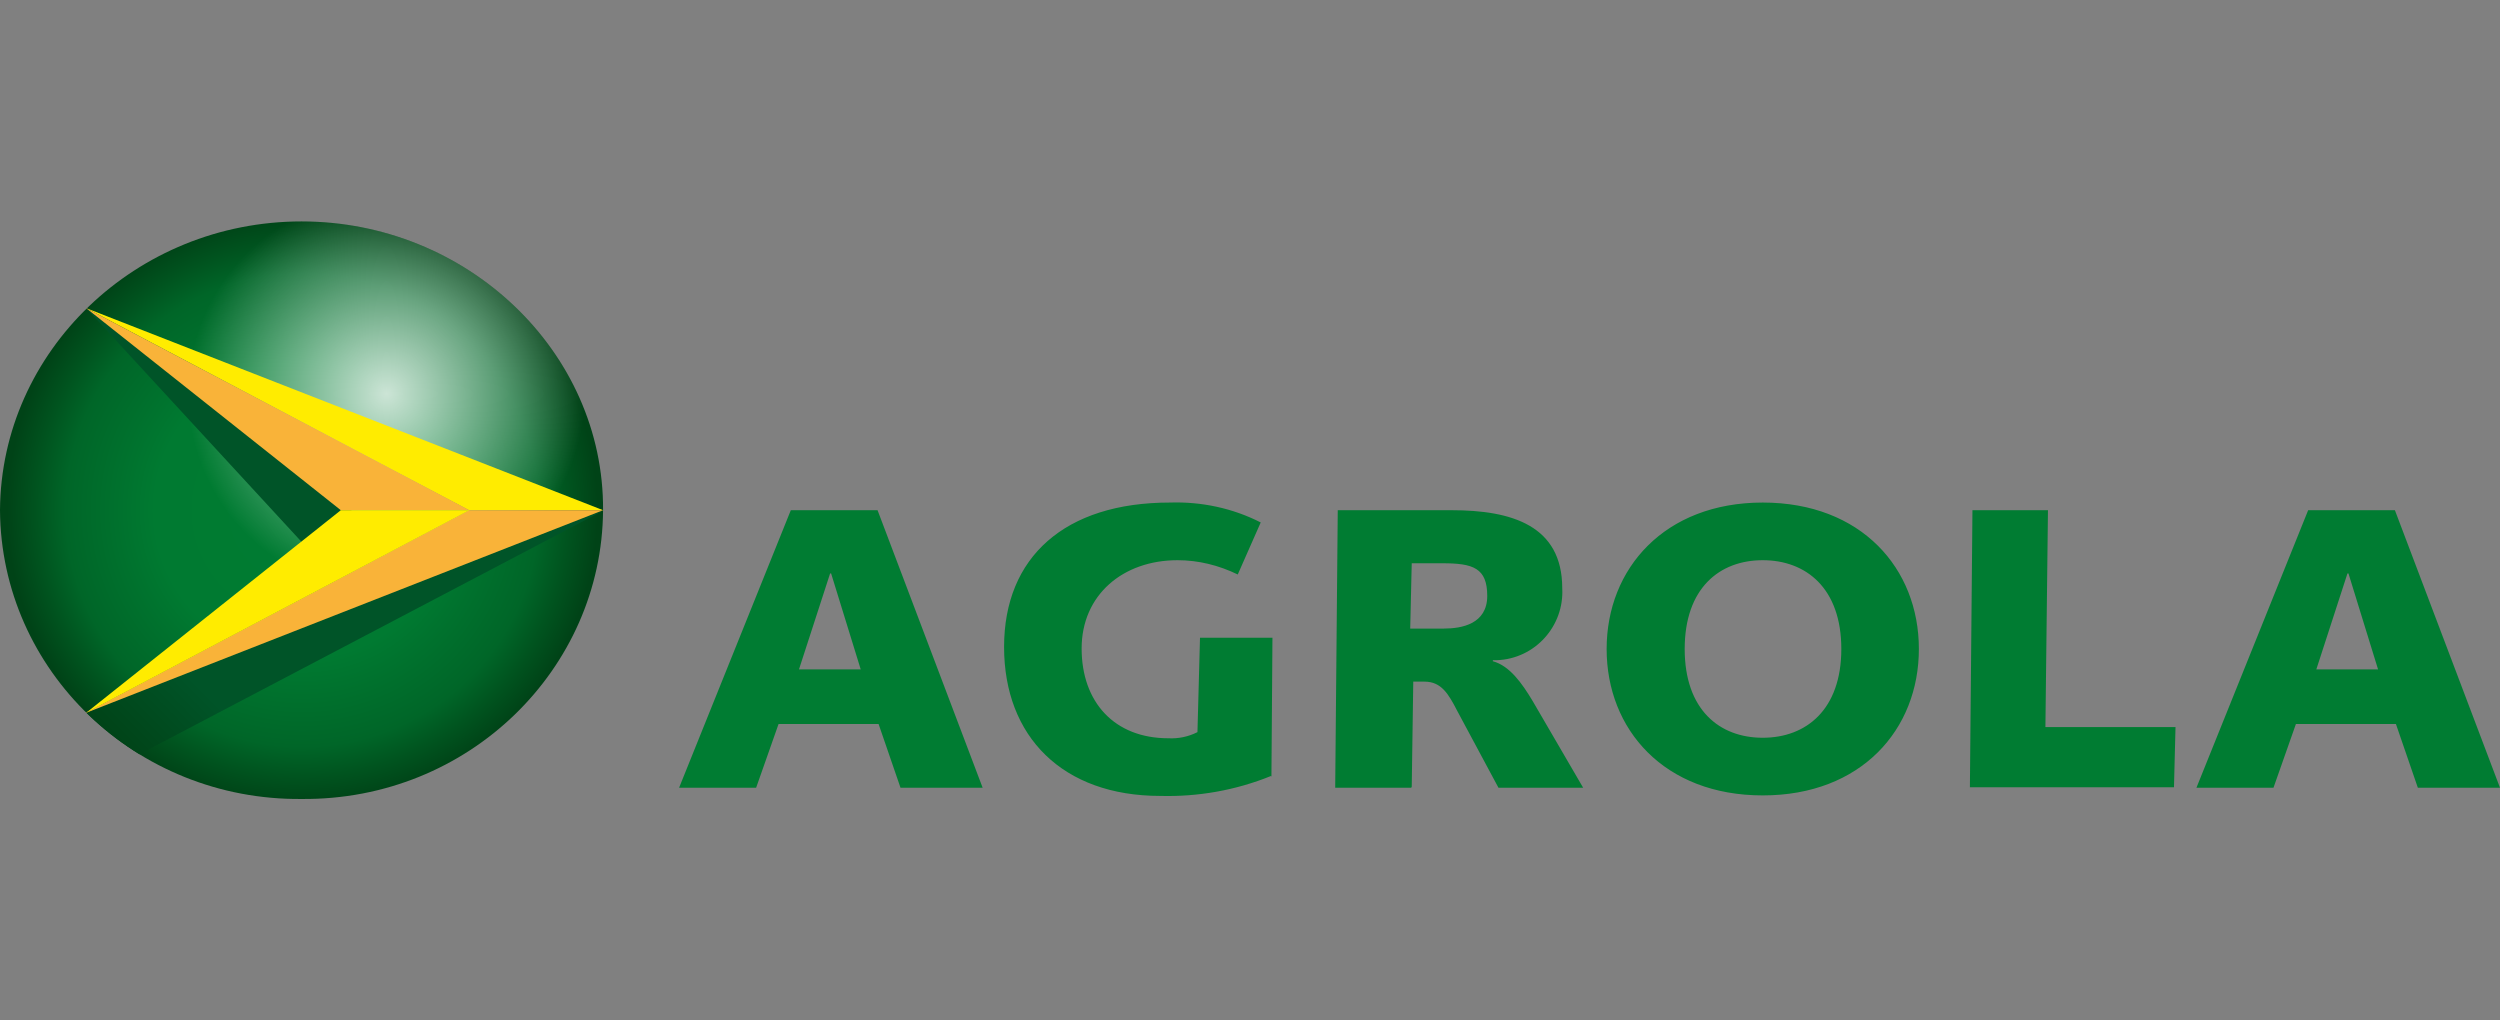
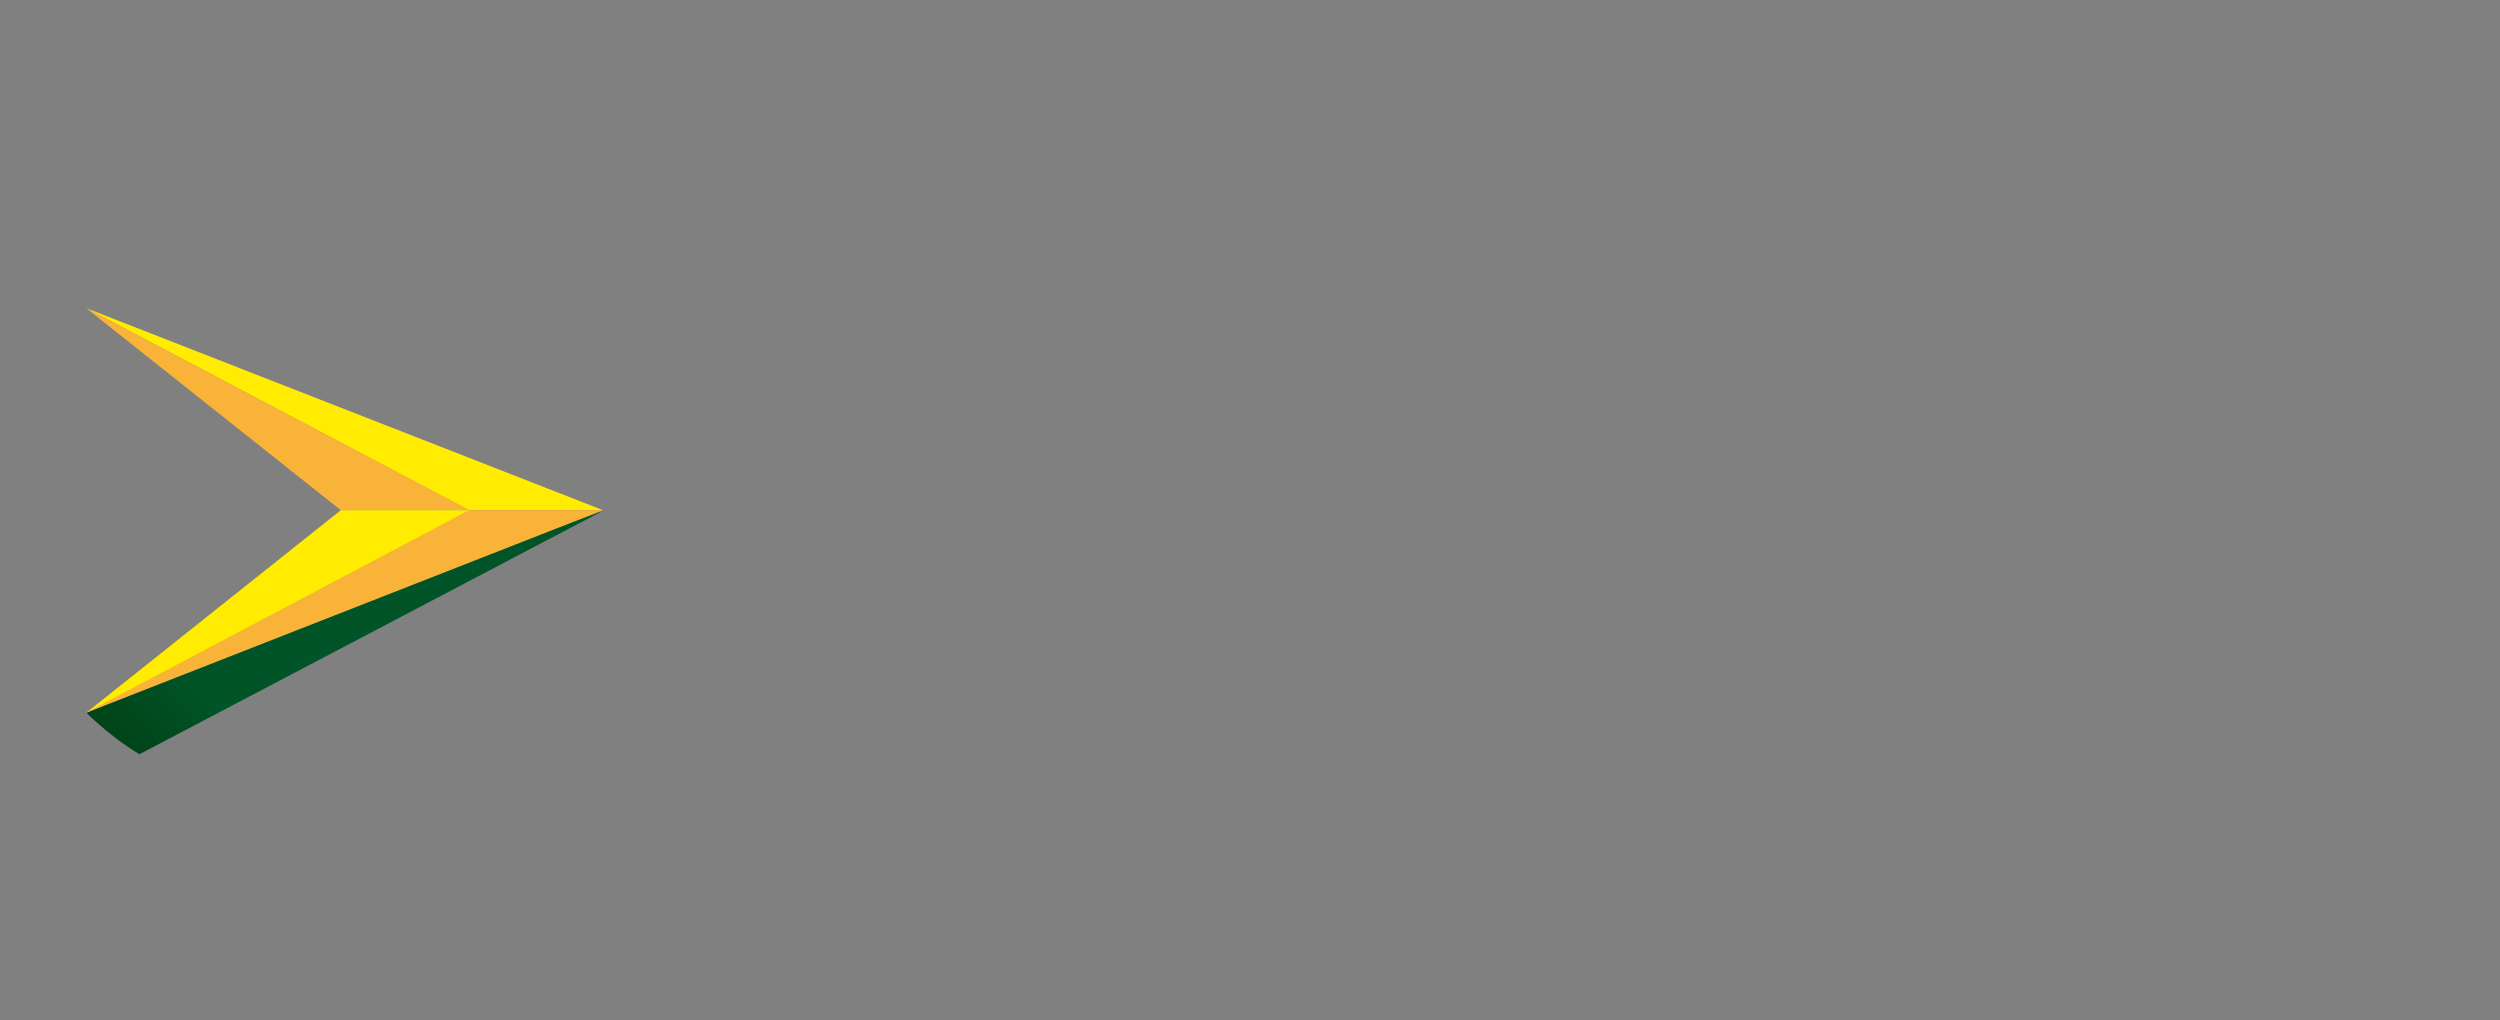
<svg xmlns="http://www.w3.org/2000/svg" id="Ebene_1" data-name="Ebene 1" viewBox="0 0 490 200">
  <rect x="0" y="0" width="490" height="200" fill="#808080" stroke="none" />
  <defs>
    <radialGradient id="Unbenannter_Verlauf_6" cx="-3719.6" cy="1048" r="19.3" data-name="Unbenannter Verlauf 6" fx="-3719.6" fy="1048" gradientTransform="matrix(3 0 0 -3 11218 3244)" gradientUnits="userSpaceOnUse">
      <stop offset="0" stop-color="#007c32" />
      <stop offset=".5" stop-color="#007a31" />
      <stop offset=".6" stop-color="#00732e" />
      <stop offset=".8" stop-color="#006628" />
      <stop offset=".9" stop-color="#00541f" />
      <stop offset="1" stop-color="#004317" />
    </radialGradient>
    <radialGradient id="Unbenannter_Verlauf_5" cx="-3714.1" cy="1055.6" r="21.6" data-name="Unbenannter Verlauf 5" fx="-3714.1" fy="1055.6" gradientTransform="matrix(3 0 0 -3 11218 3244)" gradientUnits="userSpaceOnUse">
      <stop offset="0" stop-color="#fff" stop-opacity=".8" />
      <stop offset=".6" stop-color="#fff" stop-opacity="0" />
    </radialGradient>
    <linearGradient id="Unbenannter_Verlauf_4" x1="-3728.7" x2="-3705.1" y1="1029.5" y2="1053.1" data-name="Unbenannter Verlauf 4" gradientTransform="matrix(3 0 0 -3 11218 3244)" gradientUnits="userSpaceOnUse">
      <stop offset="0" stop-color="#004317" />
      <stop offset=".2" stop-color="#005428" />
    </linearGradient>
    <clipPath id="clippath">
      <path d="M0 100c.2-31.2 26.7-56.6 59.1-56.6s59.3 25.5 59.1 56.6-26.3 56.9-59.1 56.6C26.7 156.9.2 131.5 0 100Z" style="stroke-width:0;fill:none" />
    </clipPath>
    <style>.cls-3,.cls-4,.cls-9{stroke-width:0}.cls-3{fill:#ffec00}.cls-4{fill:#007c32}.cls-9{fill:#f9b339}</style>
  </defs>
-   <path d="M0 100c.2-31.2 26.7-56.6 59.1-56.6s59.3 25.5 59.1 56.6-26.3 56.9-59.1 56.6C26.7 156.9.2 131.5 0 100" style="fill:url(#Unbenannter_Verlauf_6);stroke-width:0" />
-   <path d="M0 100c.2-31.2 26.7-56.6 59.1-56.6s59.3 25.5 59.1 56.6-26.3 56.9-59.1 56.6C26.7 156.9.2 131.5 0 100" style="fill:url(#Unbenannter_Verlauf_5);stroke-width:0" />
  <g style="clip-path:url(#clippath)">
-     <path d="m69 100-9.9 6.2-42.2-45.8L51.3 85l17.6 15Z" style="fill:#005428;stroke-width:0" />
    <path d="m25.1 148.9-8.2-9.2 34.3-15.2 67-24.4L25.1 149Z" style="fill:url(#Unbenannter_Verlauf_4);stroke-width:0" />
  </g>
  <path d="M16.9 60.4 118.2 100H91.9l-75-39.6Z" class="cls-3" />
  <path d="M16.9 60.4 92 100H66.8L16.9 60.4ZM16.9 139.7 118.2 100H91.9l-75.1 39.7Z" class="cls-9" />
  <path d="M16.9 139.7 92 100H66.8l-49.9 39.7Z" class="cls-3" />
-   <path d="M155 100h17l20.6 54.4h-16.1l-4.3-12.5h-19.6l-4.4 12.5h-15.1L155 100Zm1.6 31.2h12.1l-5.8-18.8h-.2l-6.1 18.8ZM249.1 152.1c-6.9 2.8-14.3 4.1-21.7 3.9-19.1 0-30.6-11.6-30.6-29.2s11.9-28.3 32.5-28.3c6.2-.2 12.3 1.1 17.8 3.9l-4.5 10.2c-3.7-1.8-7.7-2.8-11.8-2.8-10.7 0-18.8 6.8-18.8 17.3s6.4 17.6 17 17.6c2 .1 3.9-.3 5.7-1.2l.5-18.5h14.2l-.2 27.2ZM276.6 154.4h-14.9l.5-54.4h22.3c11.8 0 21.7 3 21.7 15.3.4 7.4-5.3 13.8-12.8 14.1h-.8v.2c3.3.9 5.7 4.3 7.8 7.8l9.9 17h-16.6l-8.1-15.1c-1.7-3.3-3.1-5.7-6.4-5.7H277l-.3 20.6Zm-.2-31.2h6.6c3.5 0 8.5-.9 8.5-6.4s-2.8-6.4-8.8-6.4h-6l-.3 12.9ZM345.5 98.5c19.3 0 30.6 12.9 30.6 28.7s-11.3 28.7-30.6 28.7-30.6-12.9-30.6-28.7 11.4-28.7 30.6-28.7Zm0 46.1c8.5 0 15.4-5.5 15.4-17.4s-6.9-17.4-15.4-17.4-15.3 5.5-15.3 17.4 6.8 17.4 15.3 17.4ZM386.6 100h14.8l-.5 42.5h25.5l-.3 11.8h-40l.5-54.3ZM452.4 100h17l20.6 54.4h-16.1l-4.3-12.5H450l-4.4 12.5h-15.1l21.9-54.4Zm1.6 31.2h12.1l-5.8-18.8h-.2l-6.1 18.8Z" class="cls-4" />
</svg>